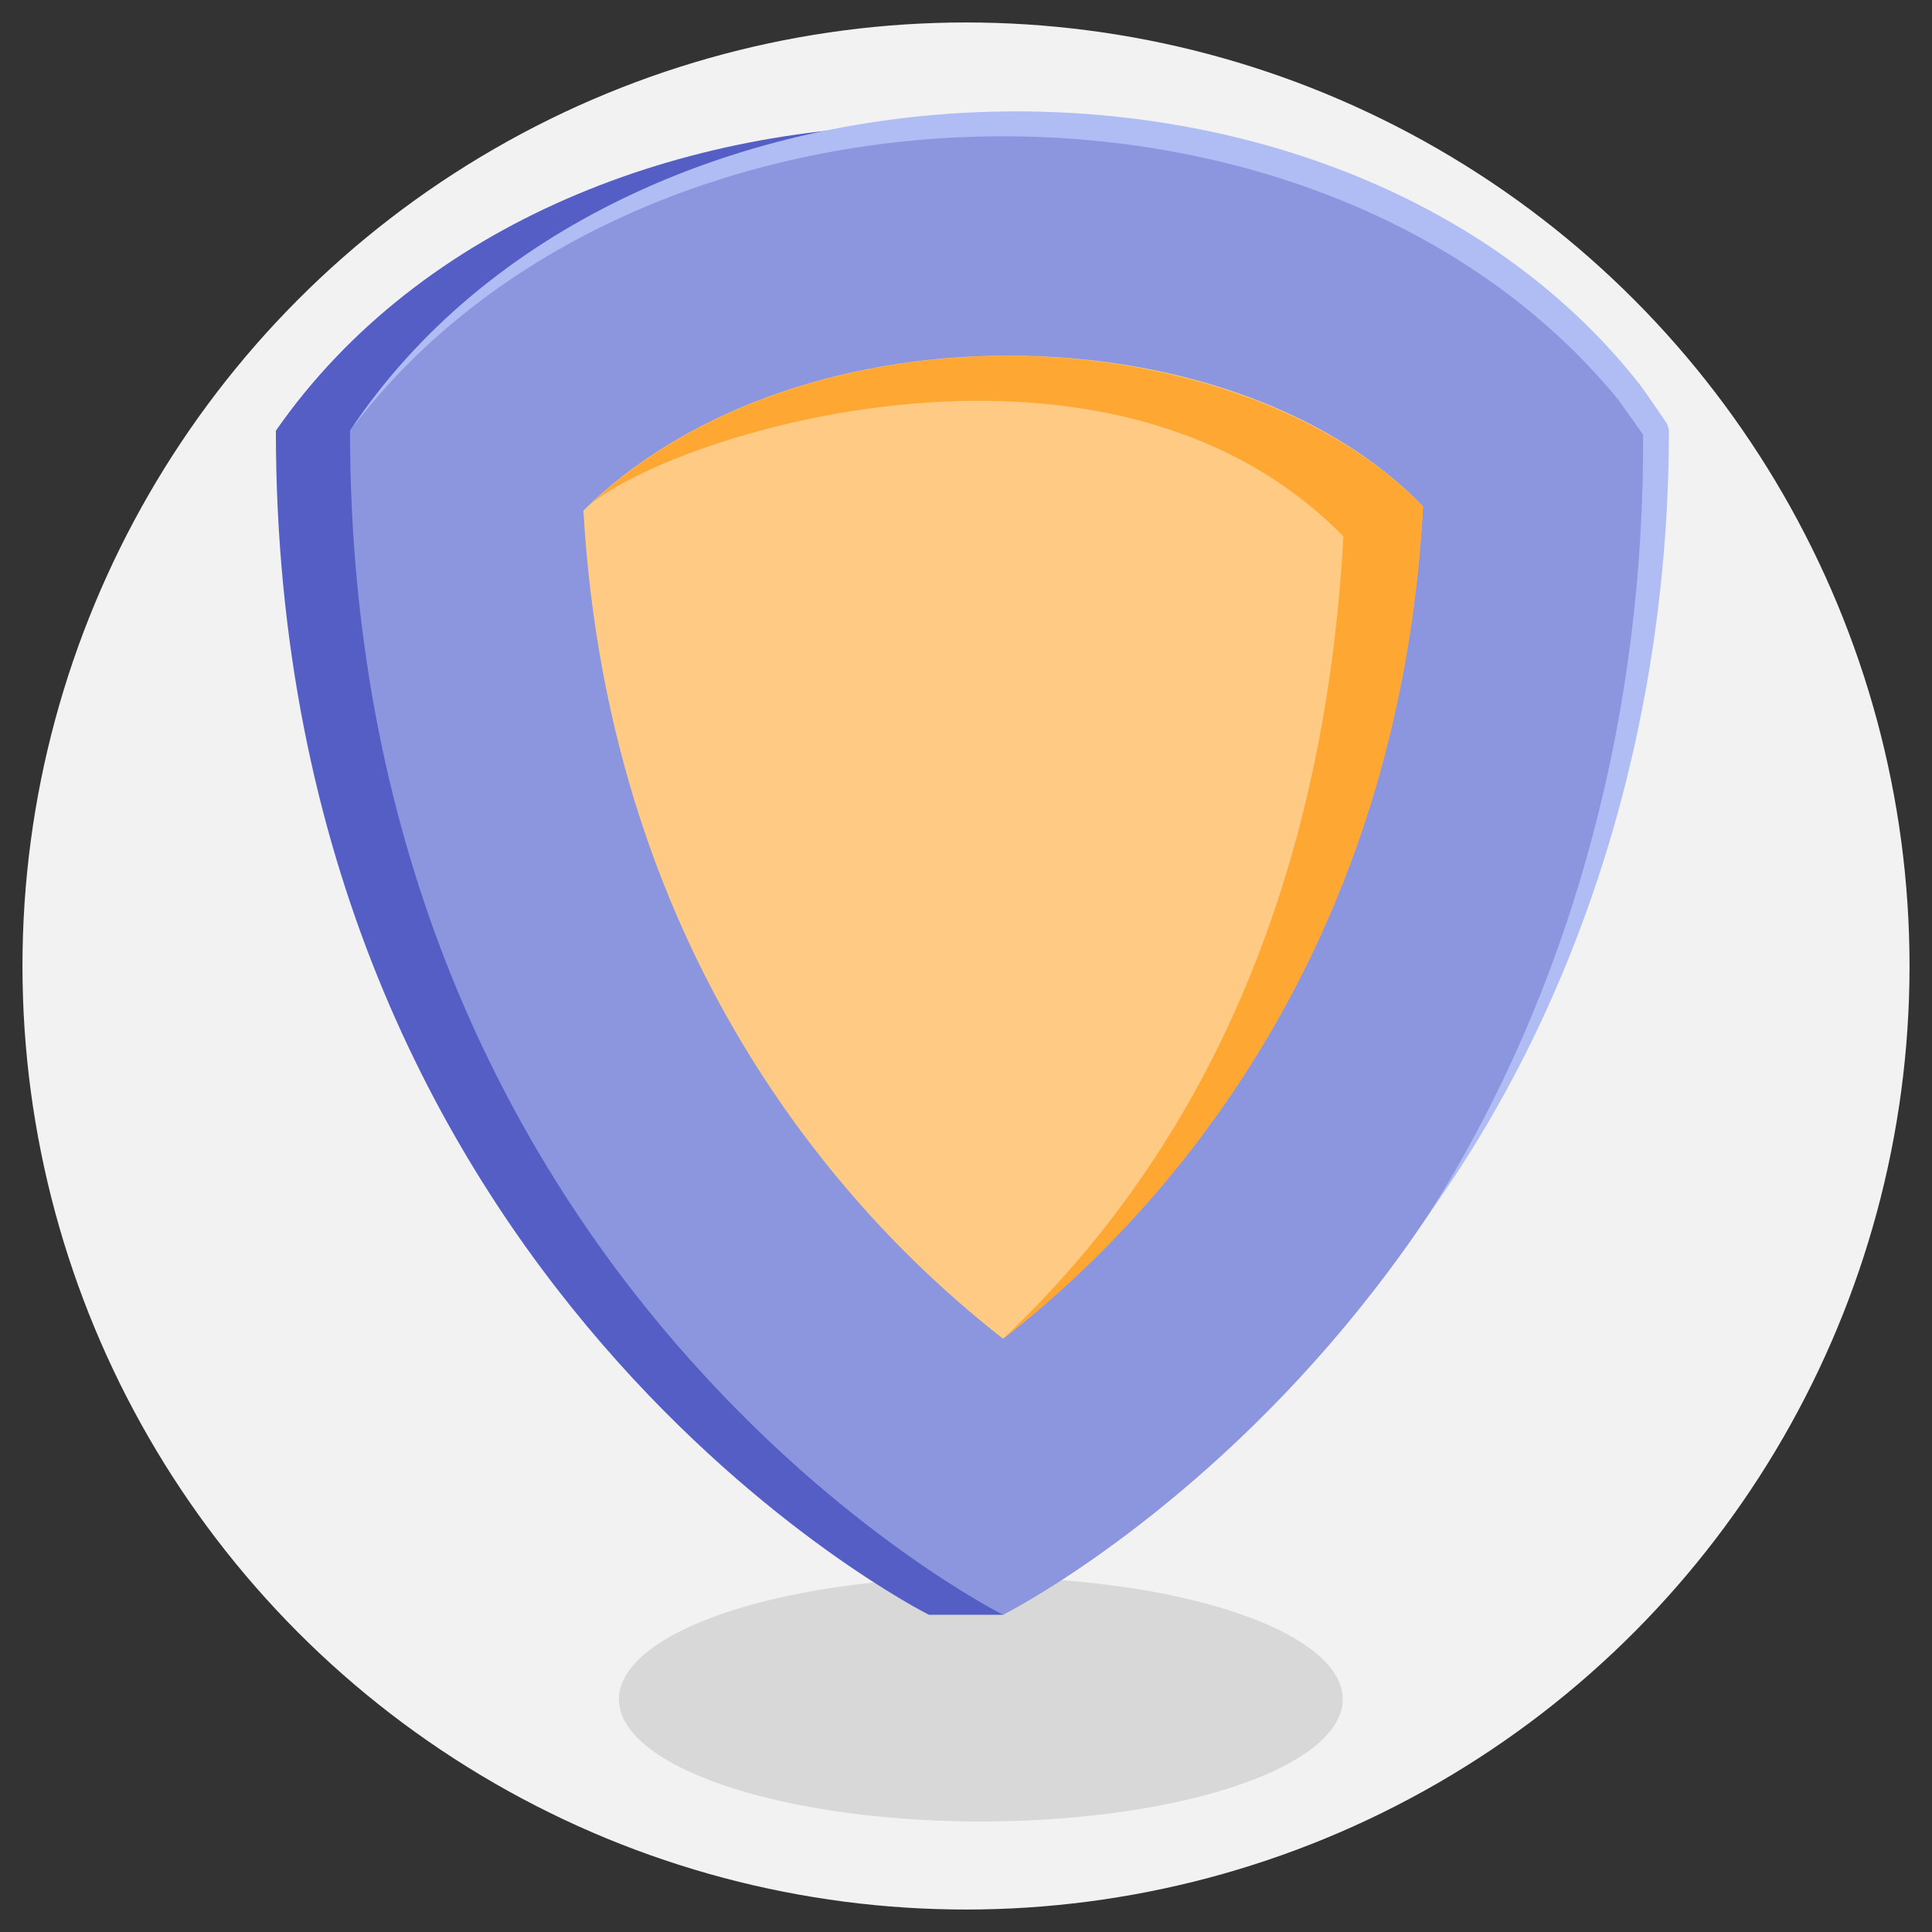
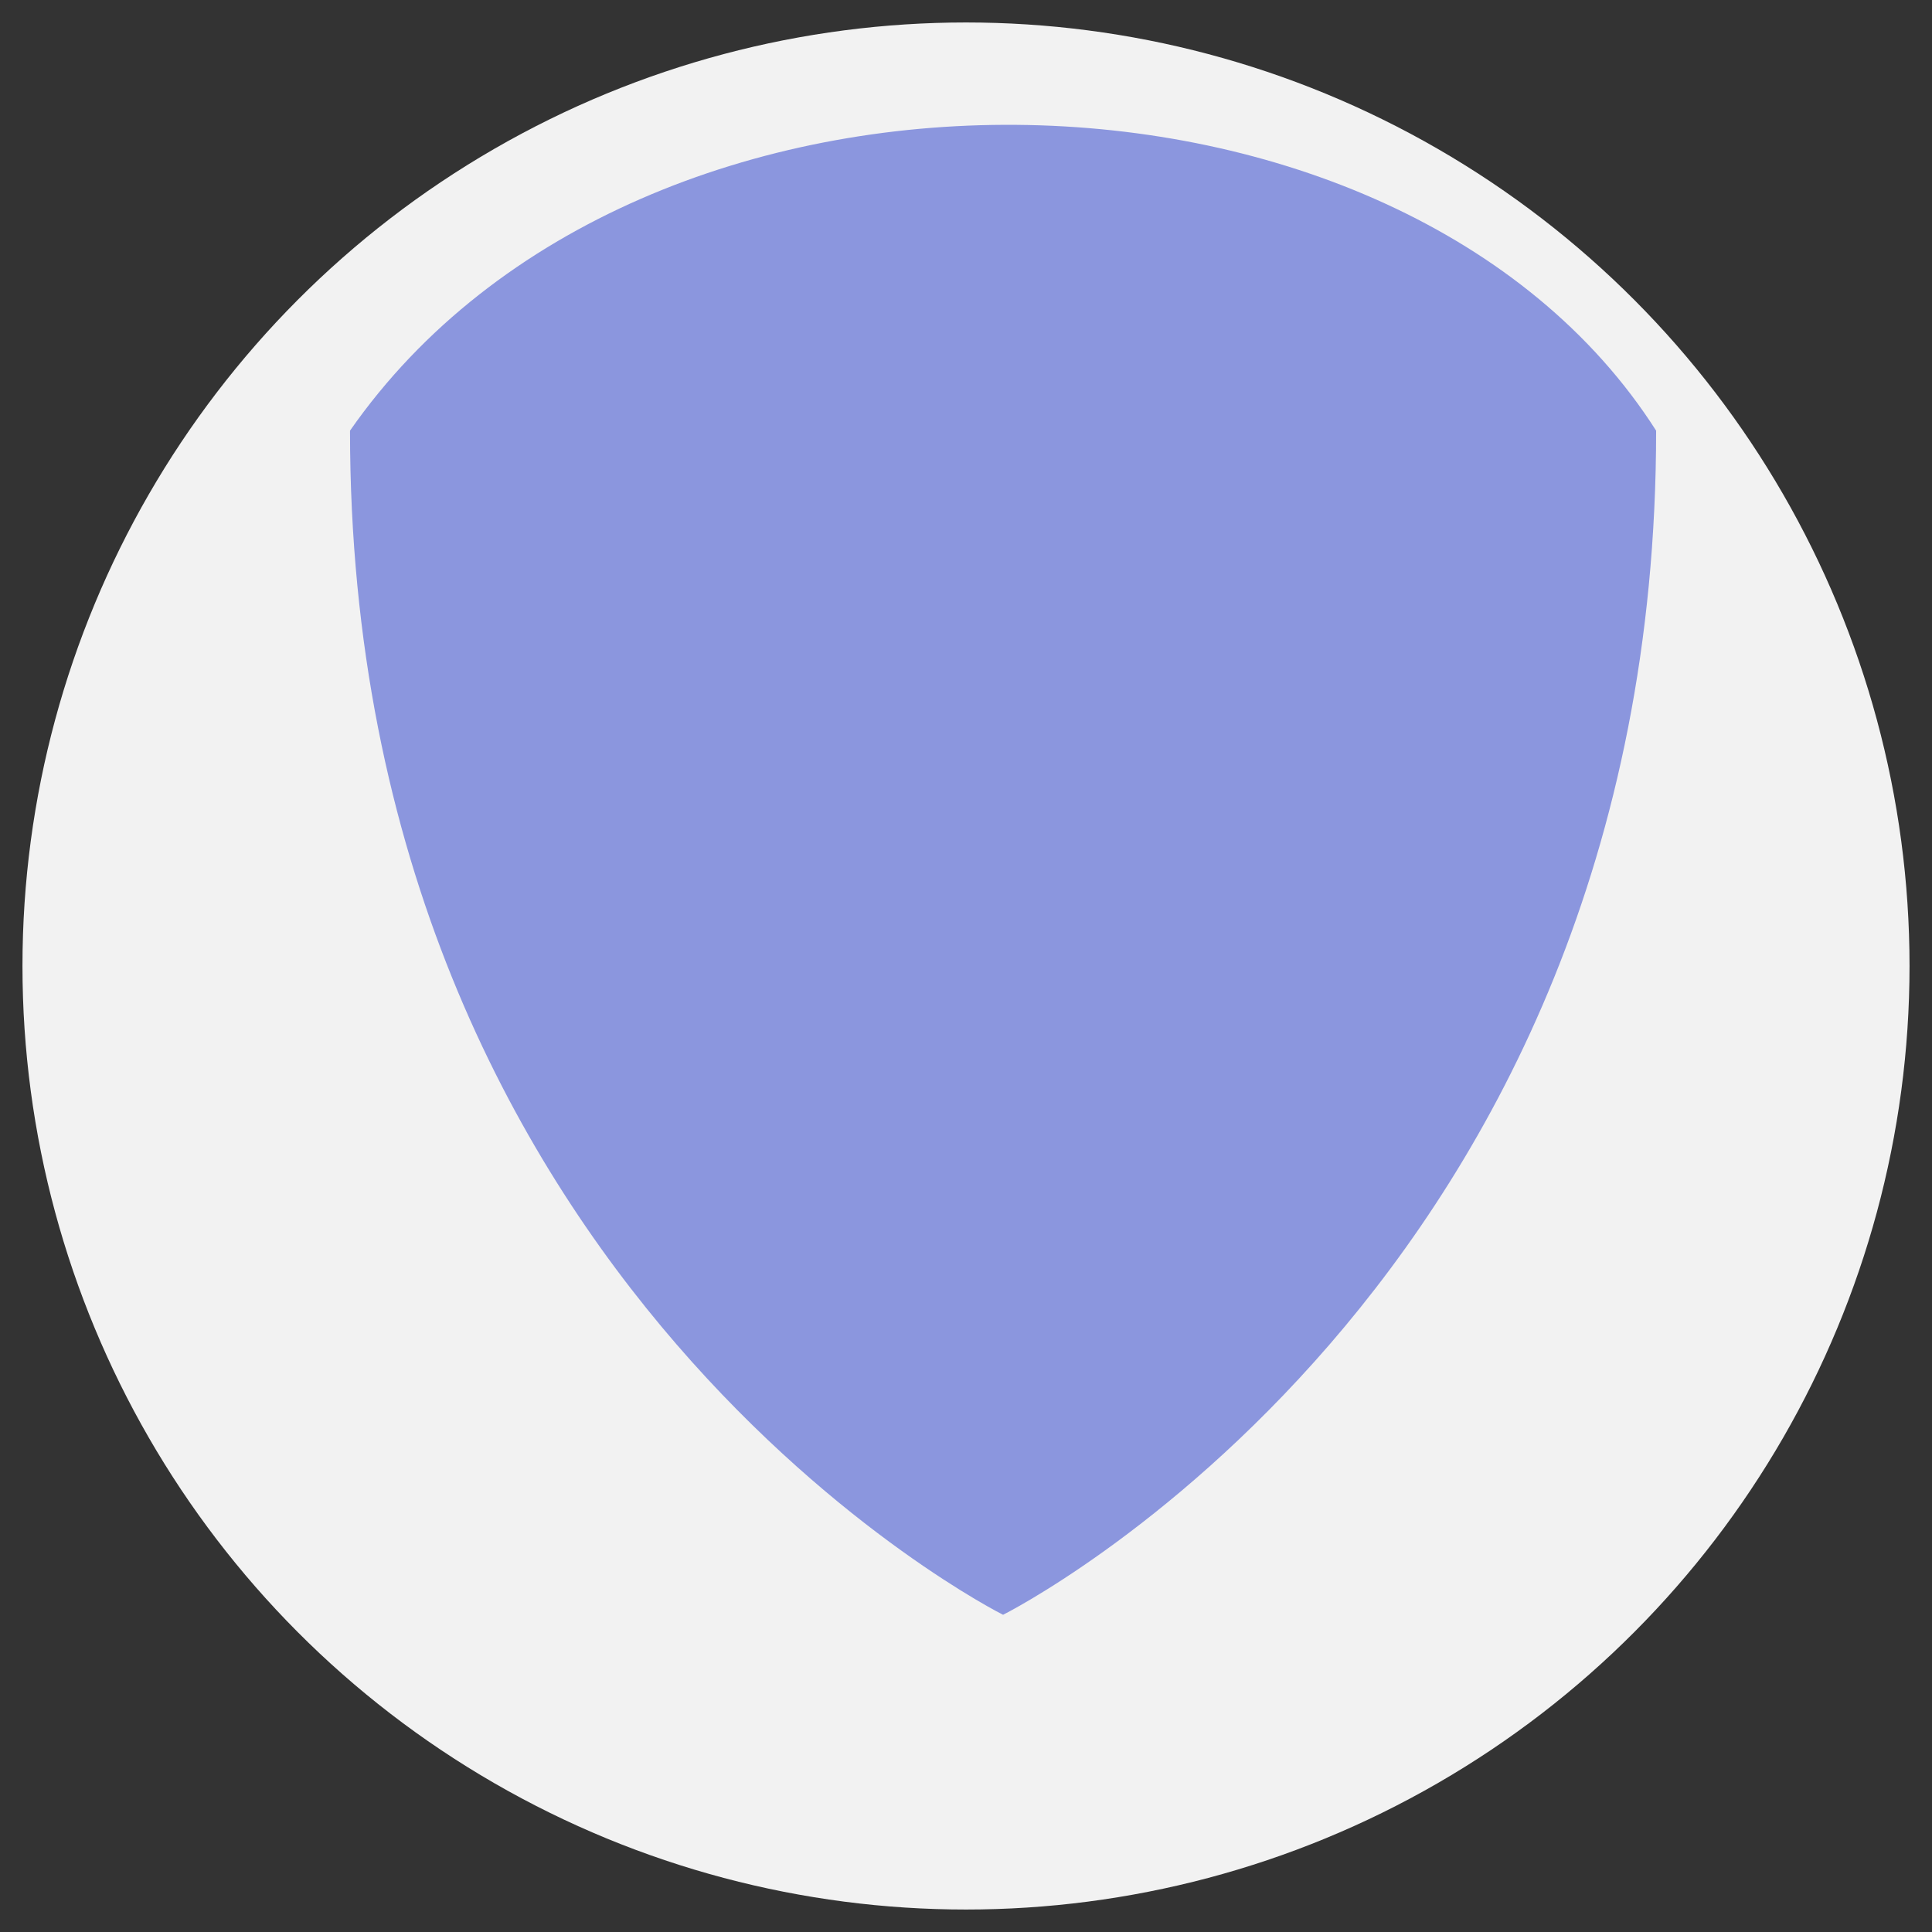
<svg xmlns="http://www.w3.org/2000/svg" viewBox="0 0 86 86">
  <rect x="0" y="0" width="86" height="86" fill="#333333" stroke="none" />
  <circle cx="43" cy="43" r="42" fill="#f2f2f2" />
-   <ellipse cx="43.66" cy="75.64" rx="16.11" ry="5.44" fill="#d8d8d8" />
-   <path d="M12.28 19.17c0 38.18 29.07 52.71 29.07 52.71h3.3s25.77-21.52 25.77-52.71C59.09 1.4 25.19.64 12.28 19.17z" fill="#545ec5" />
  <path d="M15.58 19.17c0 38.18 29.07 52.71 29.07 52.71s29.07-14.52 29.07-52.71C62.39 1.4 28.49.64 15.58 19.17z" fill="#8b96de" />
-   <path d="M44.65,59.59c-6.48-5.04-17.51-16.52-18.68-36.86,4.33-4.31,11.28-6.9,18.91-6.9s14.49,2.57,18.46,6.71c-1.11,20.45-12.19,31.99-18.69,37.05Z" fill="#ffca83" />
-   <path d="M63.35 22.55C62.23 43 51.16 54.54 44.65 59.6c5.13-4.89 14.03-15.26 15.15-35.72-10.28-10.52-29.32-4.79-33.49-1.46 4.35-4.12 11.15-6.58 18.57-6.58s14.49 2.57 18.47 6.71z" fill="#ffa733" />
-   <path d="M63.67 53.94c6.53-10.39 9.55-22.56 9.47-34.74v-.03c-.01.05.16.5.08.29l-1.17-1.65C58.72 1.52 28.23 2.37 15.58 19.17 27.6 1.1 59.61.1 72.98 17.1c.42.57.81 1.16 1.21 1.74-.07-.19.12.27.1.33v.03.1c-.03 12.24-3.48 24.63-10.62 34.64h0z" fill="#b0bcf4" />
</svg>